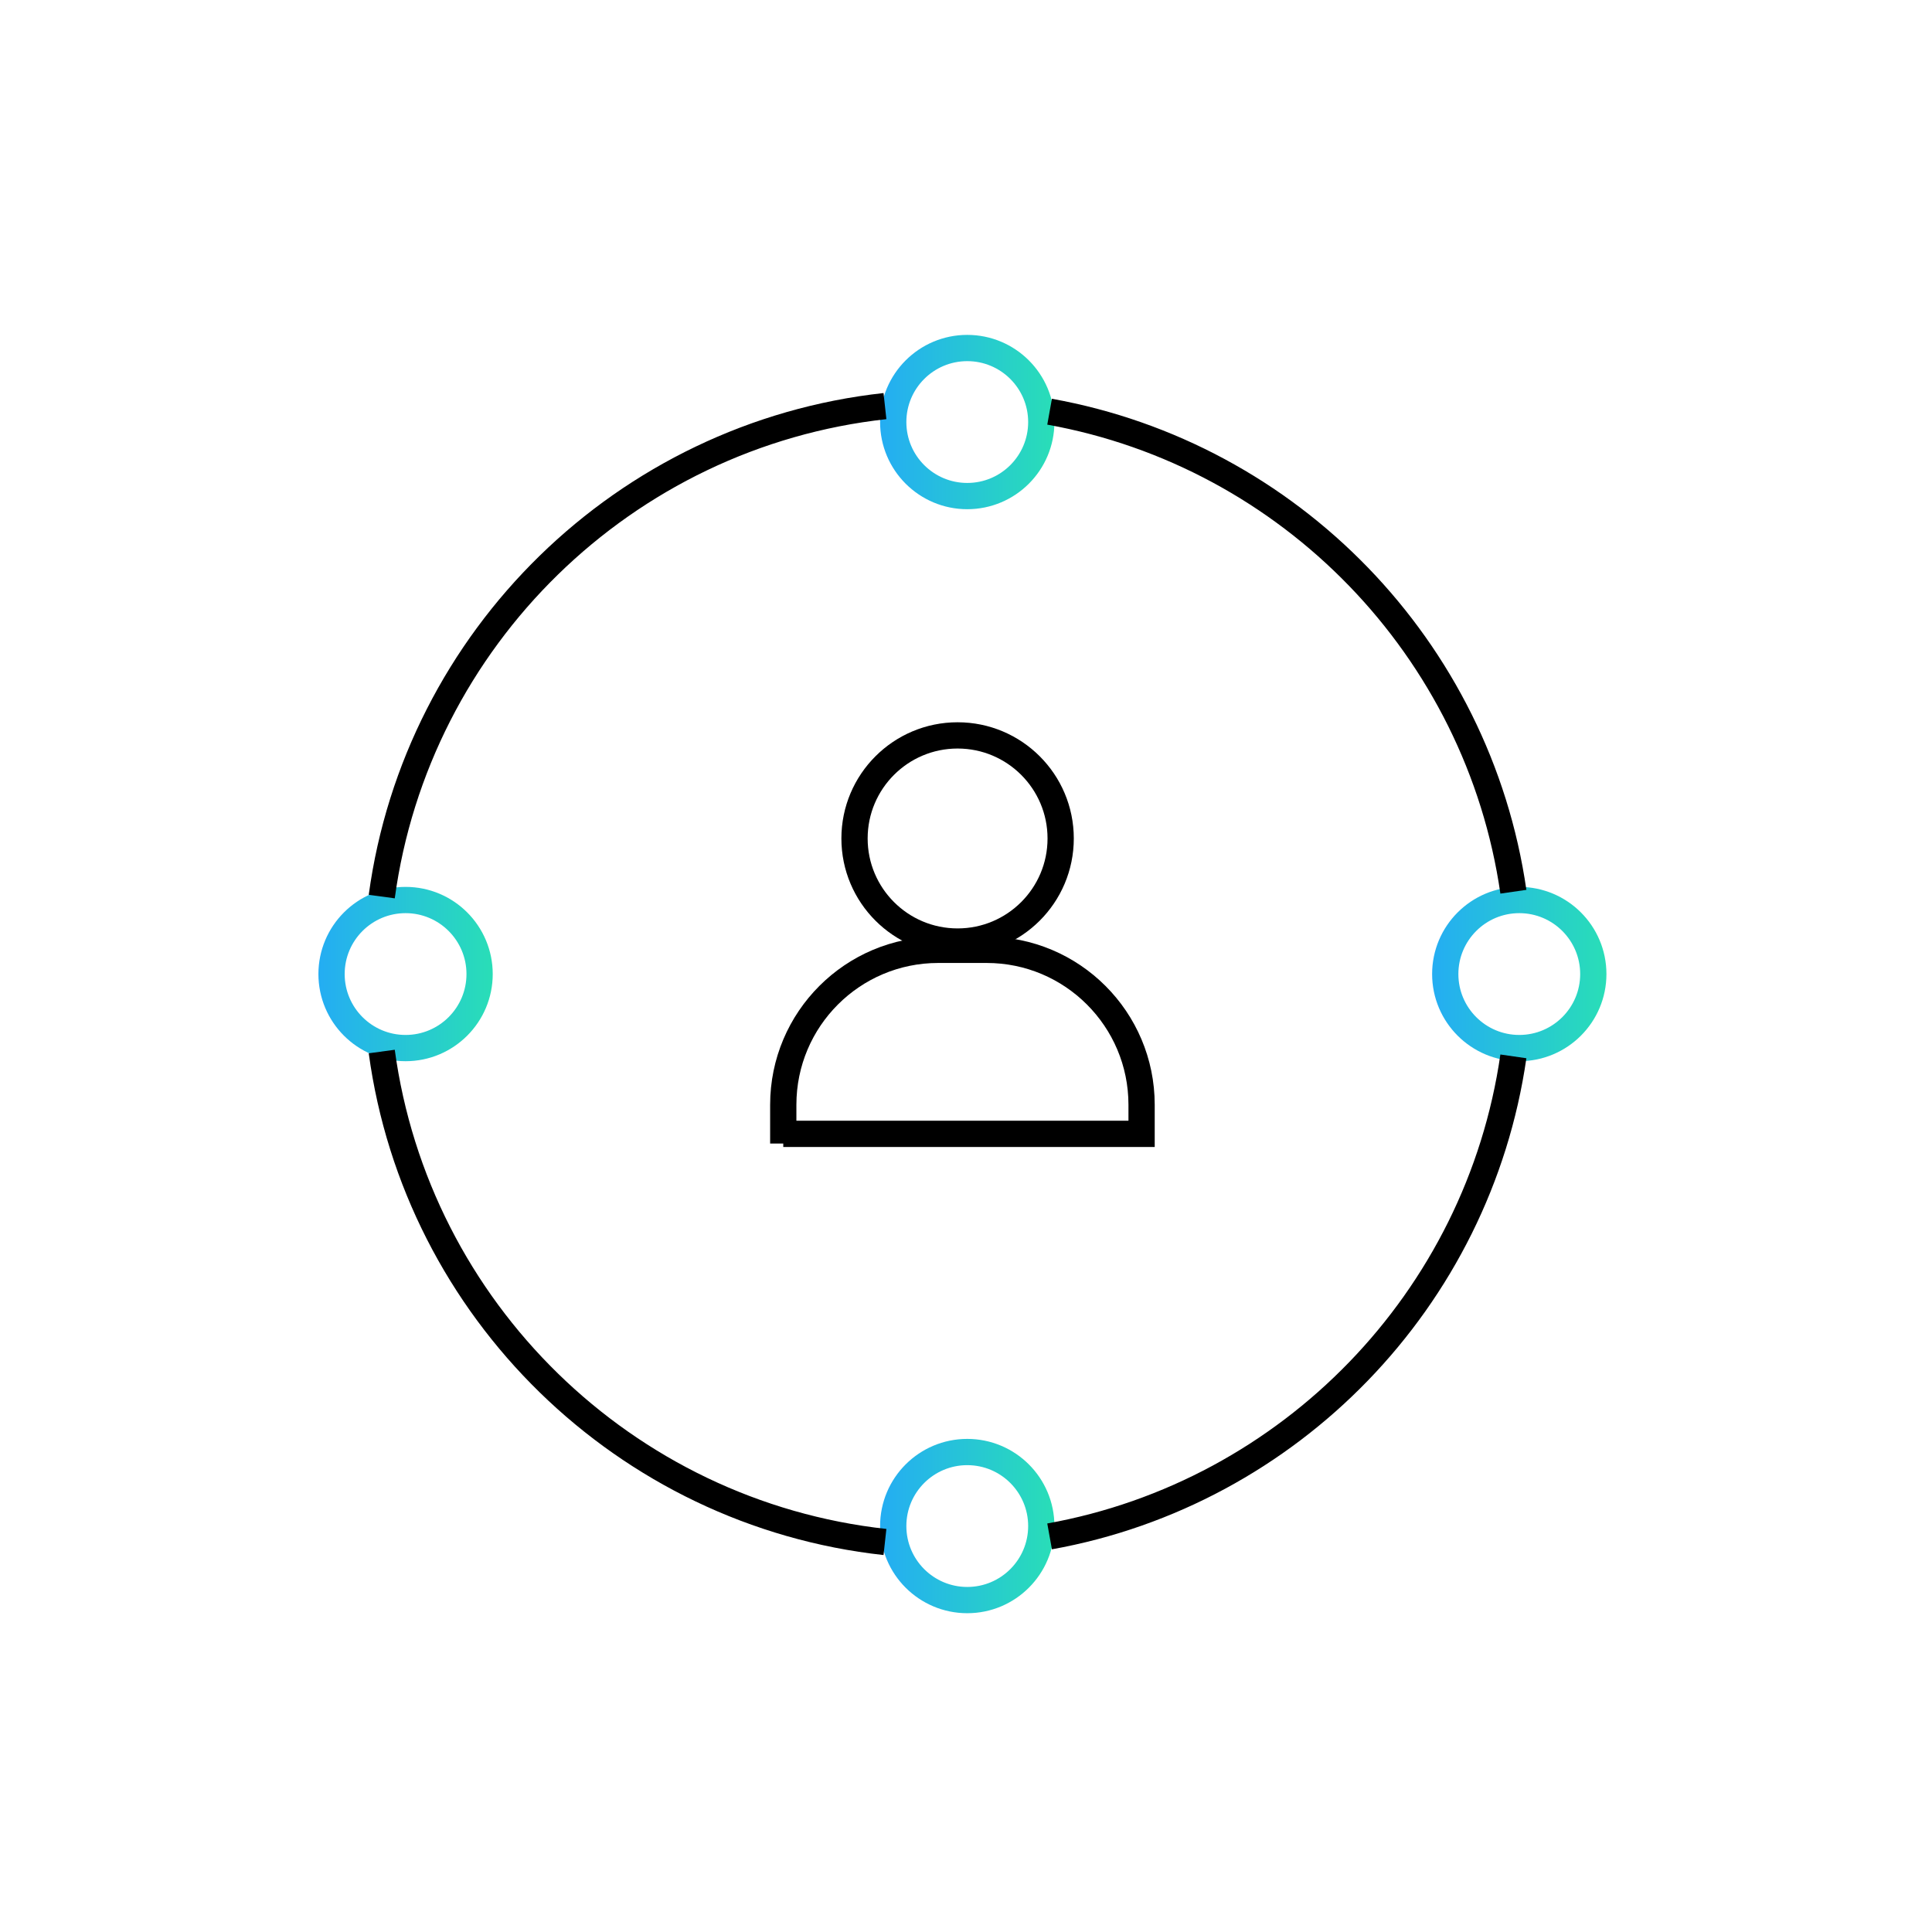
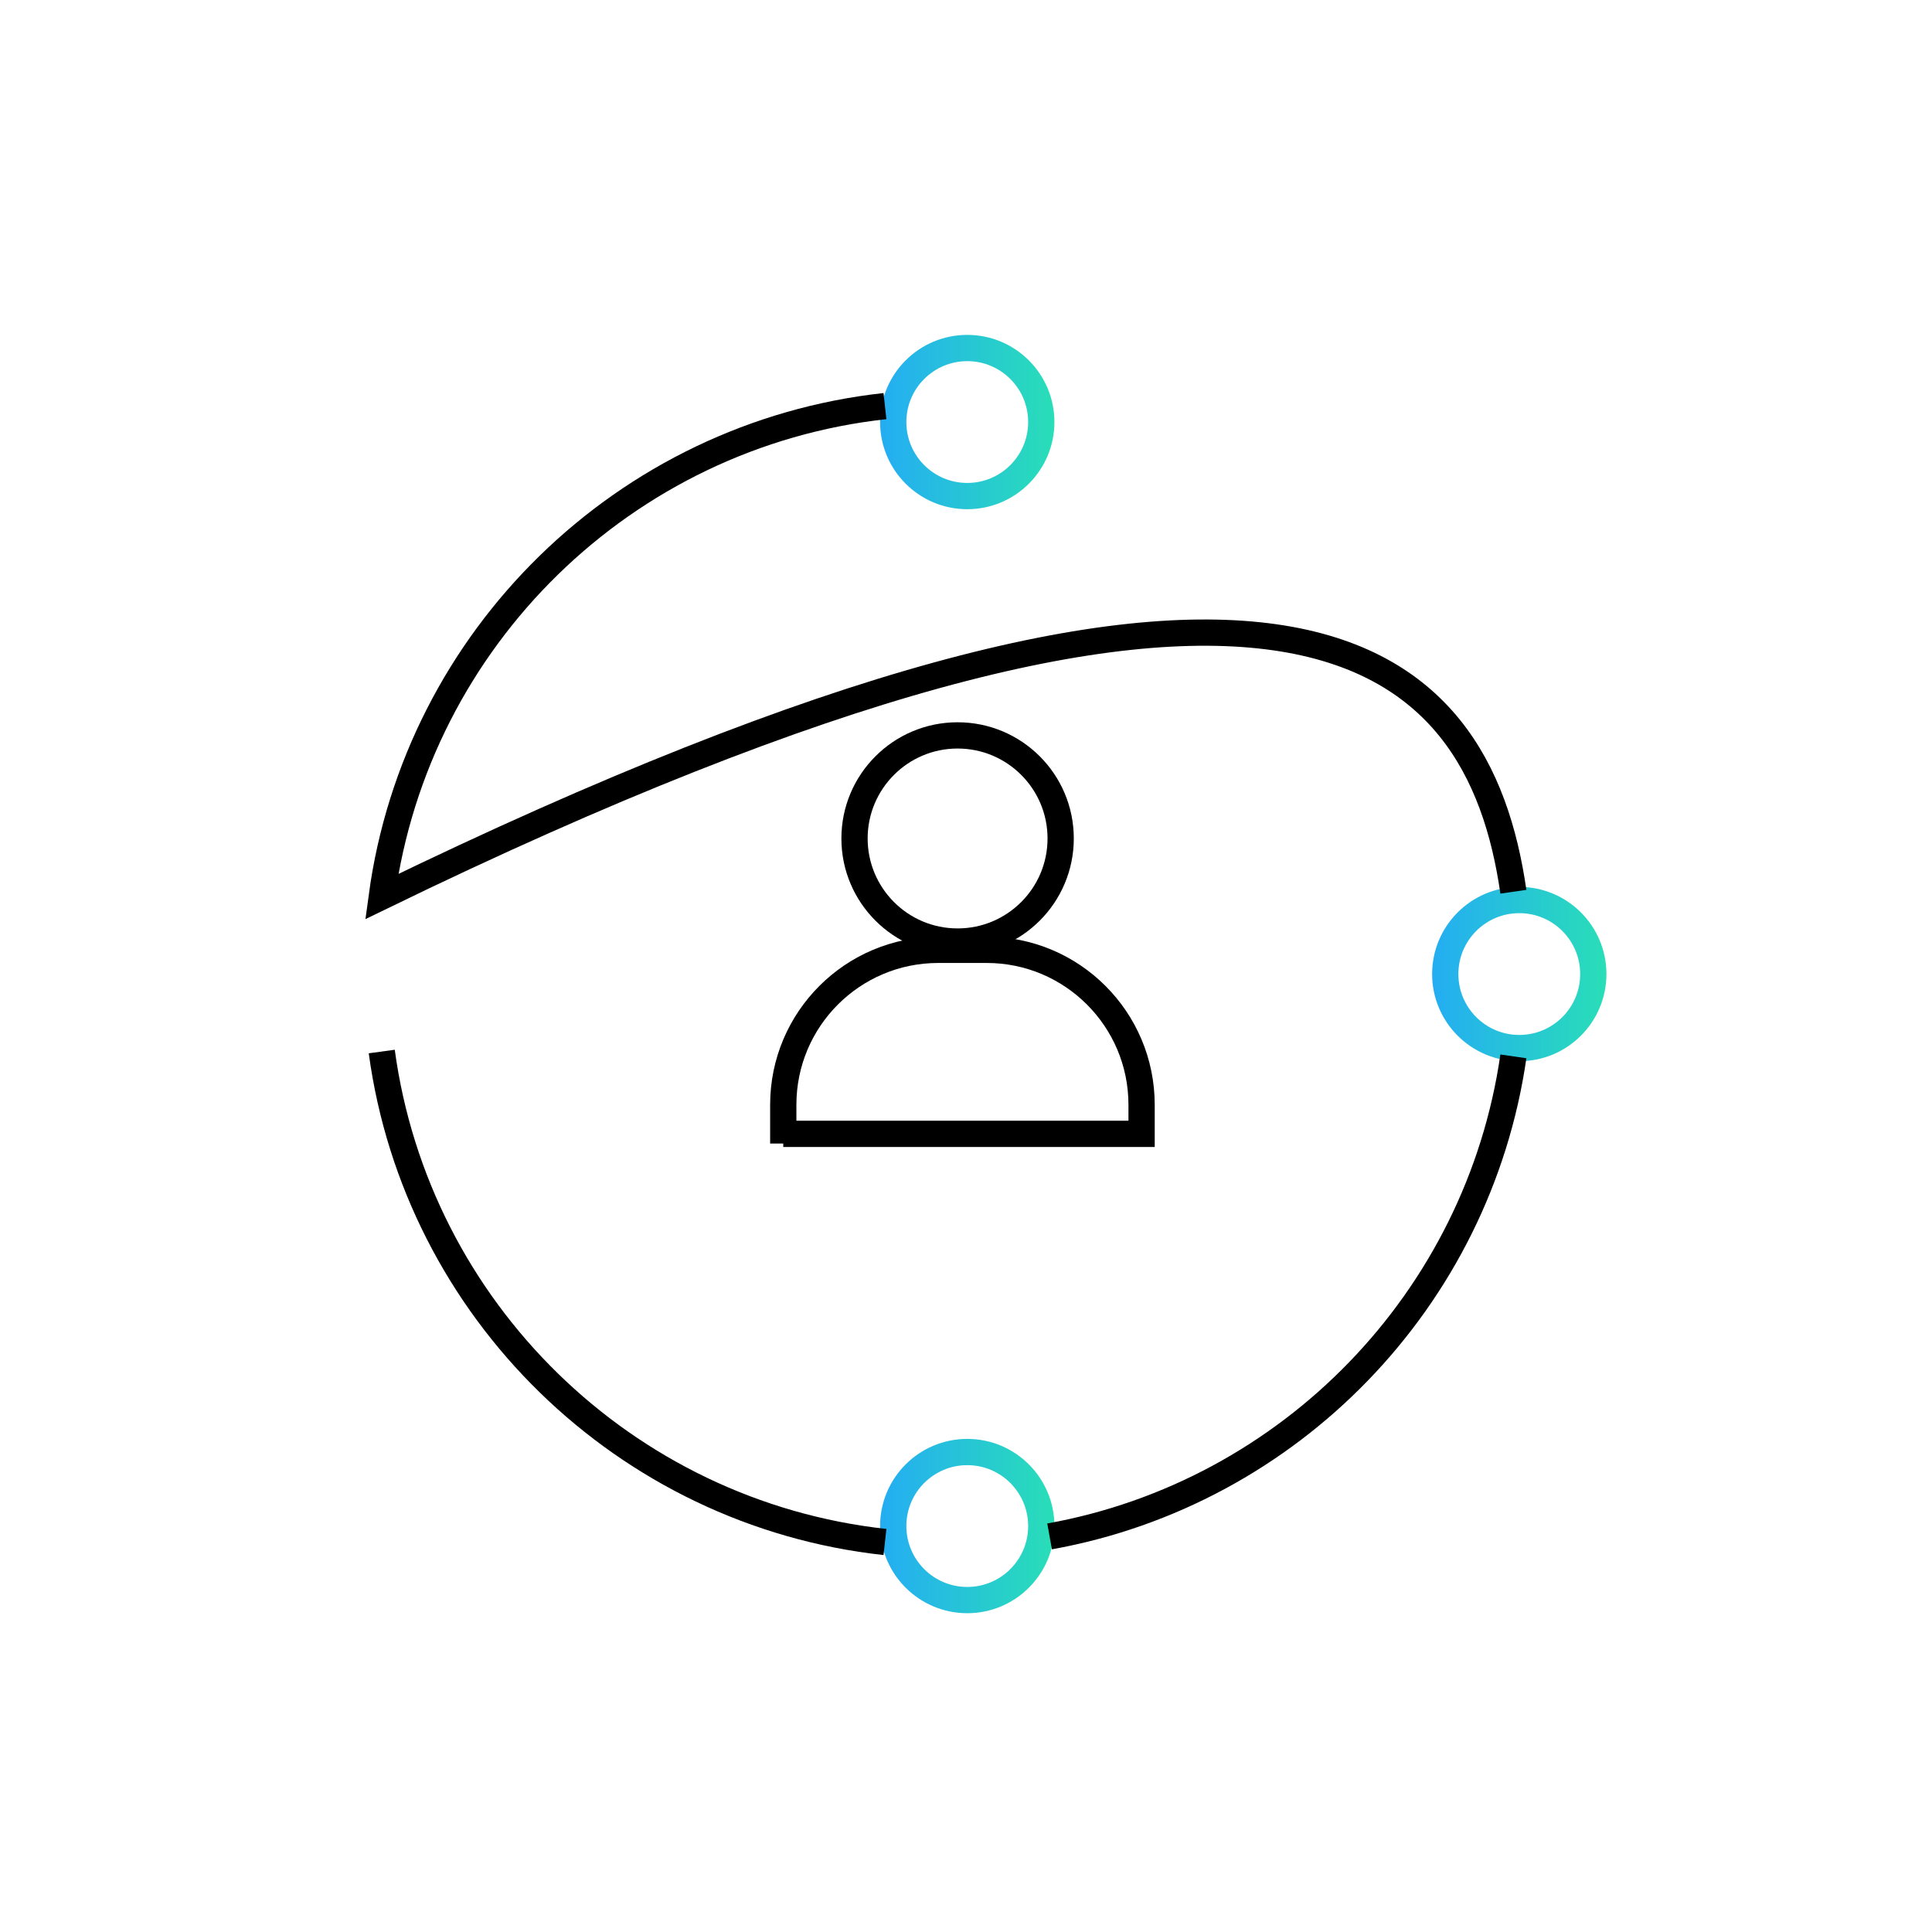
<svg xmlns="http://www.w3.org/2000/svg" width="120" height="120" viewBox="0 0 120 120" fill="none">
  <path d="M48.65 70.425H70.906V68.62C70.906 63.305 66.597 58.996 61.282 58.996H58.275C52.959 58.996 48.65 63.305 48.65 68.62V71.026" stroke="black" stroke-width="1.631" />
  <circle cx="59.478" cy="52.079" r="6.402" stroke="black" stroke-width="1.631" />
  <circle cx="60.078" cy="26.214" r="4.598" stroke="url(#paint0_linear_12890_186622)" stroke-width="1.631" />
  <circle cx="94.365" cy="60.5" r="4.598" stroke="url(#paint1_linear_12890_186622)" stroke-width="1.631" />
  <circle cx="60.078" cy="94.786" r="4.598" stroke="url(#paint2_linear_12890_186622)" stroke-width="1.631" />
-   <circle cx="25.191" cy="60.5" r="4.598" stroke="url(#paint3_linear_12890_186622)" stroke-width="1.631" />
-   <path d="M54.966 25.224C38.792 26.997 25.887 39.638 23.711 55.688M65.192 25.572C80.128 28.254 91.82 40.282 93.999 55.387M93.999 65.613C91.82 80.717 80.128 92.746 65.192 95.428M54.966 95.776C38.792 94.003 25.887 81.362 23.711 65.312" stroke="black" stroke-width="1.631" />
+   <path d="M54.966 25.224C38.792 26.997 25.887 39.638 23.711 55.688C80.128 28.254 91.82 40.282 93.999 55.387M93.999 65.613C91.82 80.717 80.128 92.746 65.192 95.428M54.966 95.776C38.792 94.003 25.887 81.362 23.711 65.312" stroke="black" stroke-width="1.631" />
  <defs>
    <linearGradient id="paint0_linear_12890_186622" x1="54.664" y1="26.214" x2="65.491" y2="26.214" gradientUnits="userSpaceOnUse">
      <stop stop-color="#24ADF3" />
      <stop offset="1" stop-color="#29DEB7" />
    </linearGradient>
    <linearGradient id="paint1_linear_12890_186622" x1="88.951" y1="60.5" x2="99.778" y2="60.5" gradientUnits="userSpaceOnUse">
      <stop stop-color="#24ADF3" />
      <stop offset="1" stop-color="#29DEB7" />
    </linearGradient>
    <linearGradient id="paint2_linear_12890_186622" x1="54.664" y1="94.786" x2="65.491" y2="94.786" gradientUnits="userSpaceOnUse">
      <stop stop-color="#24ADF3" />
      <stop offset="1" stop-color="#29DEB7" />
    </linearGradient>
    <linearGradient id="paint3_linear_12890_186622" x1="19.777" y1="60.5" x2="30.604" y2="60.5" gradientUnits="userSpaceOnUse">
      <stop stop-color="#24ADF3" />
      <stop offset="1" stop-color="#29DEB7" />
    </linearGradient>
  </defs>
</svg>